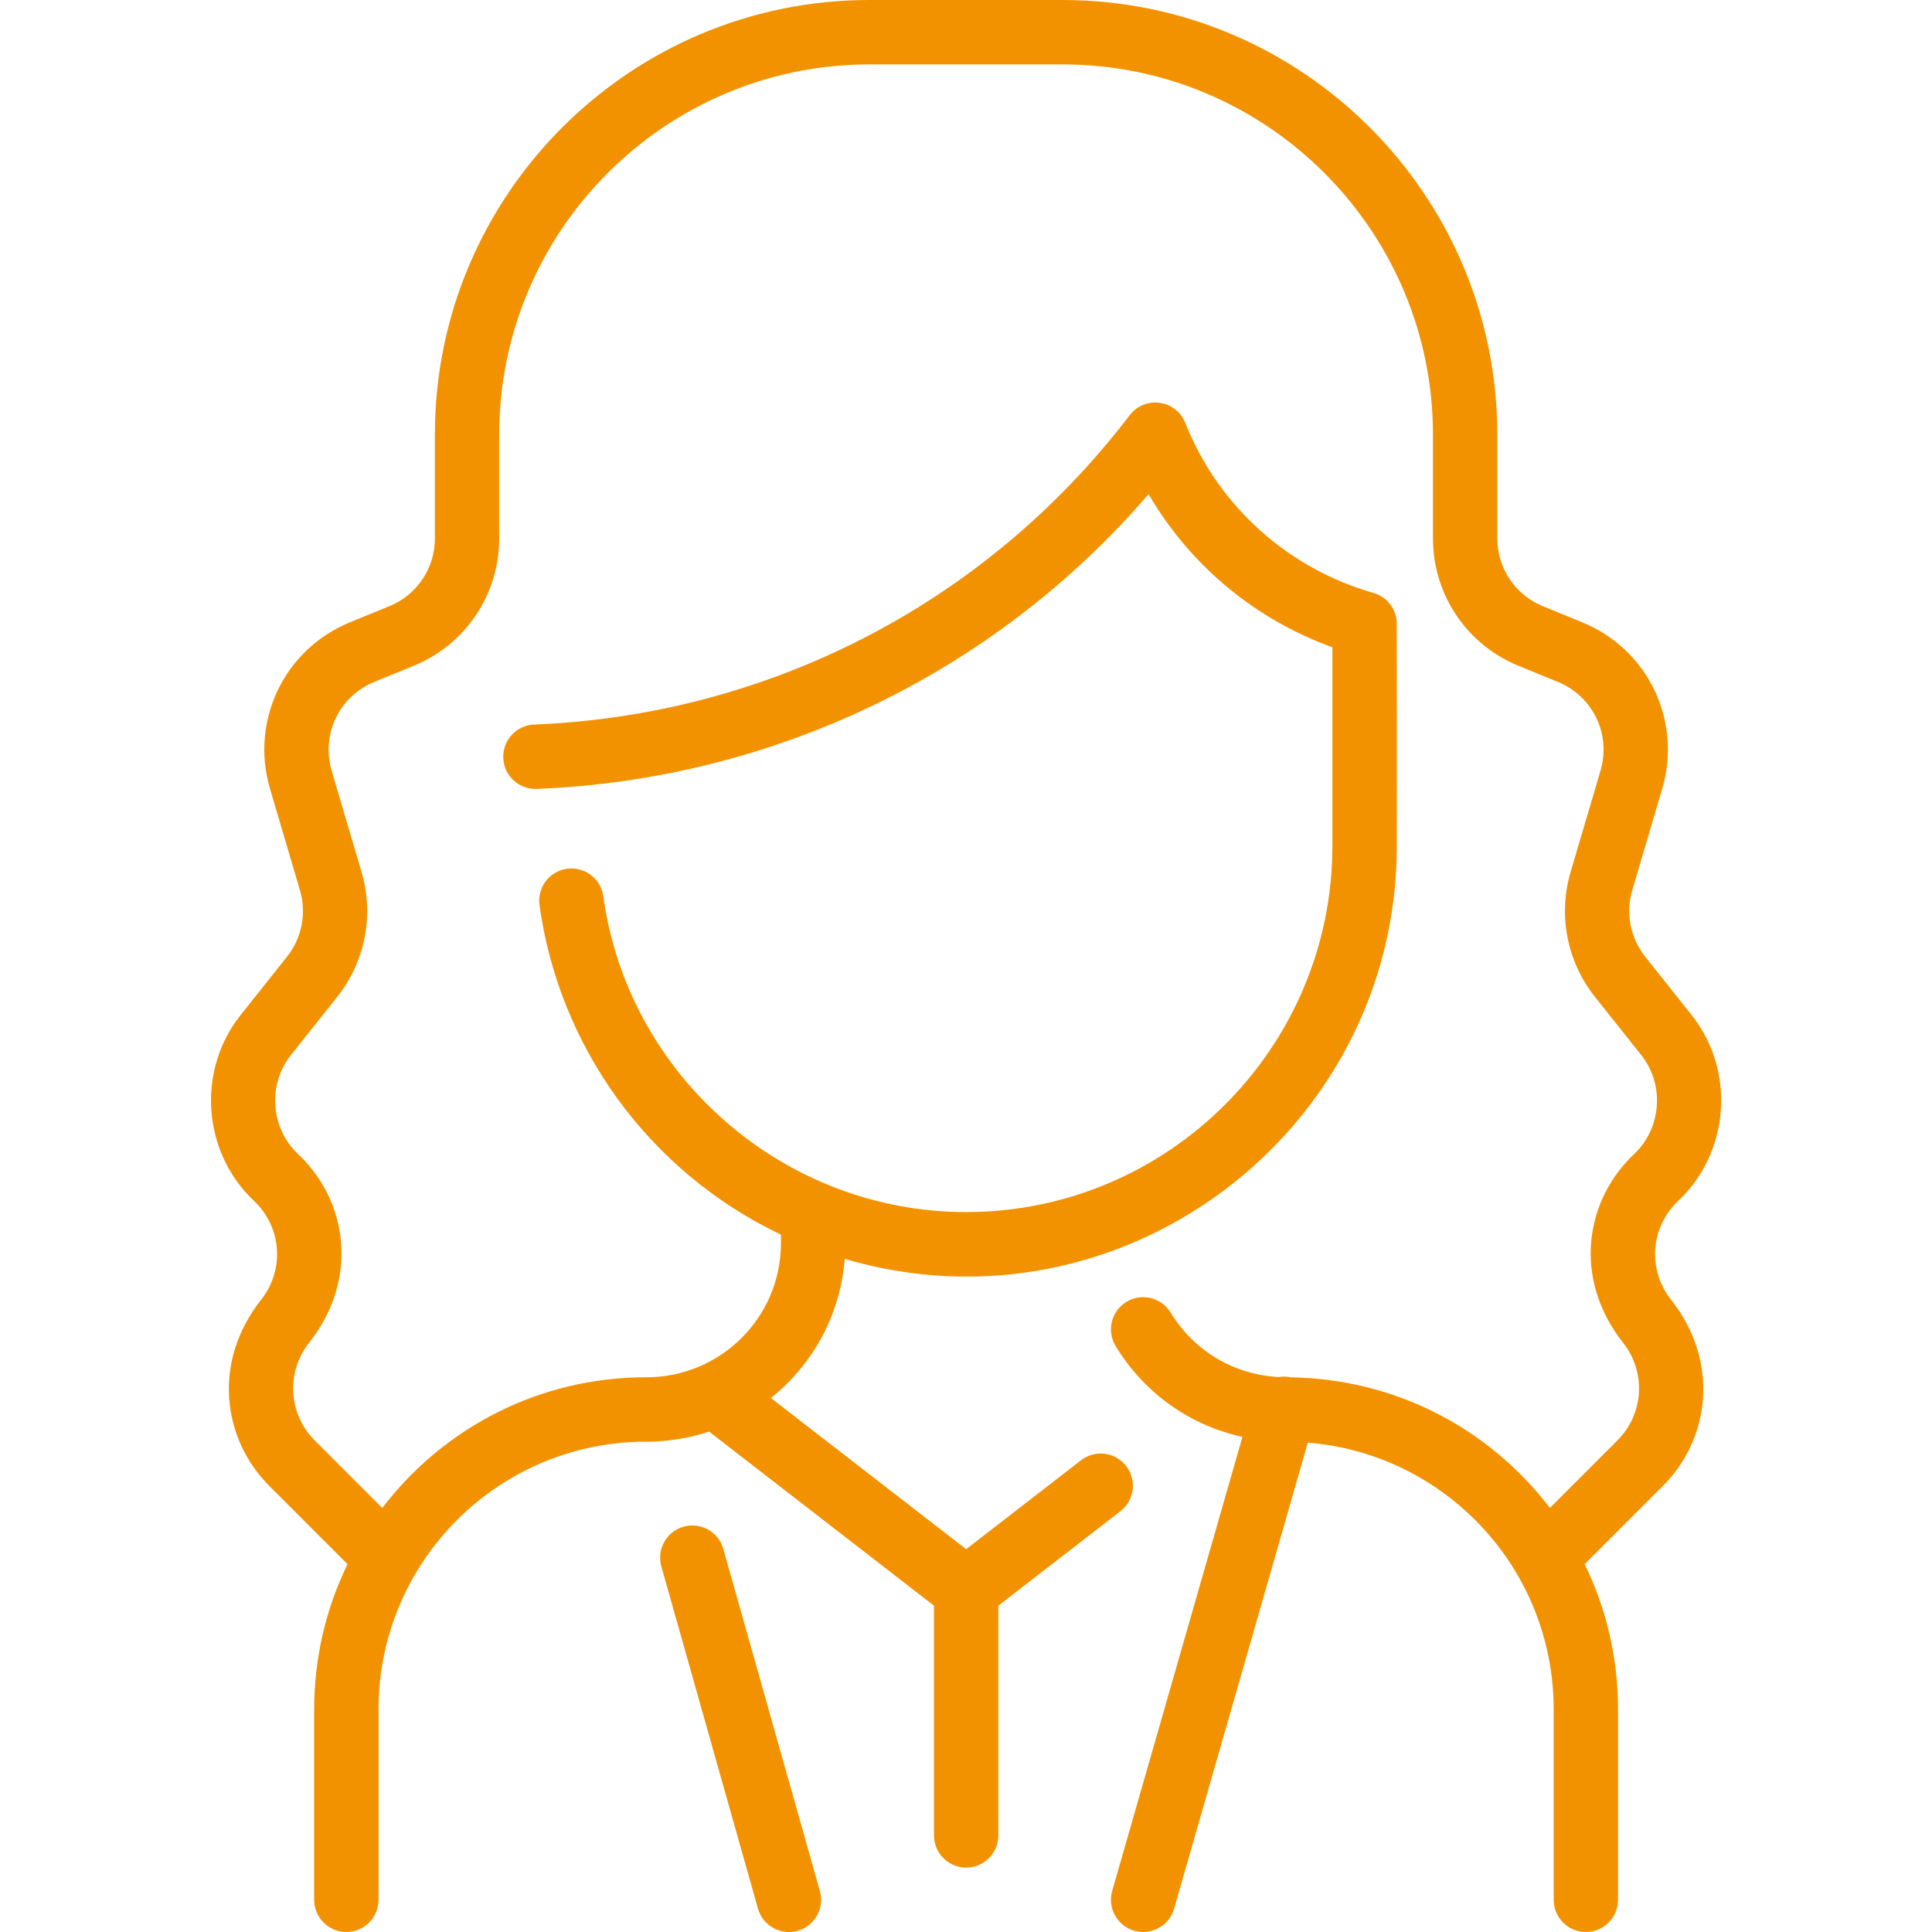
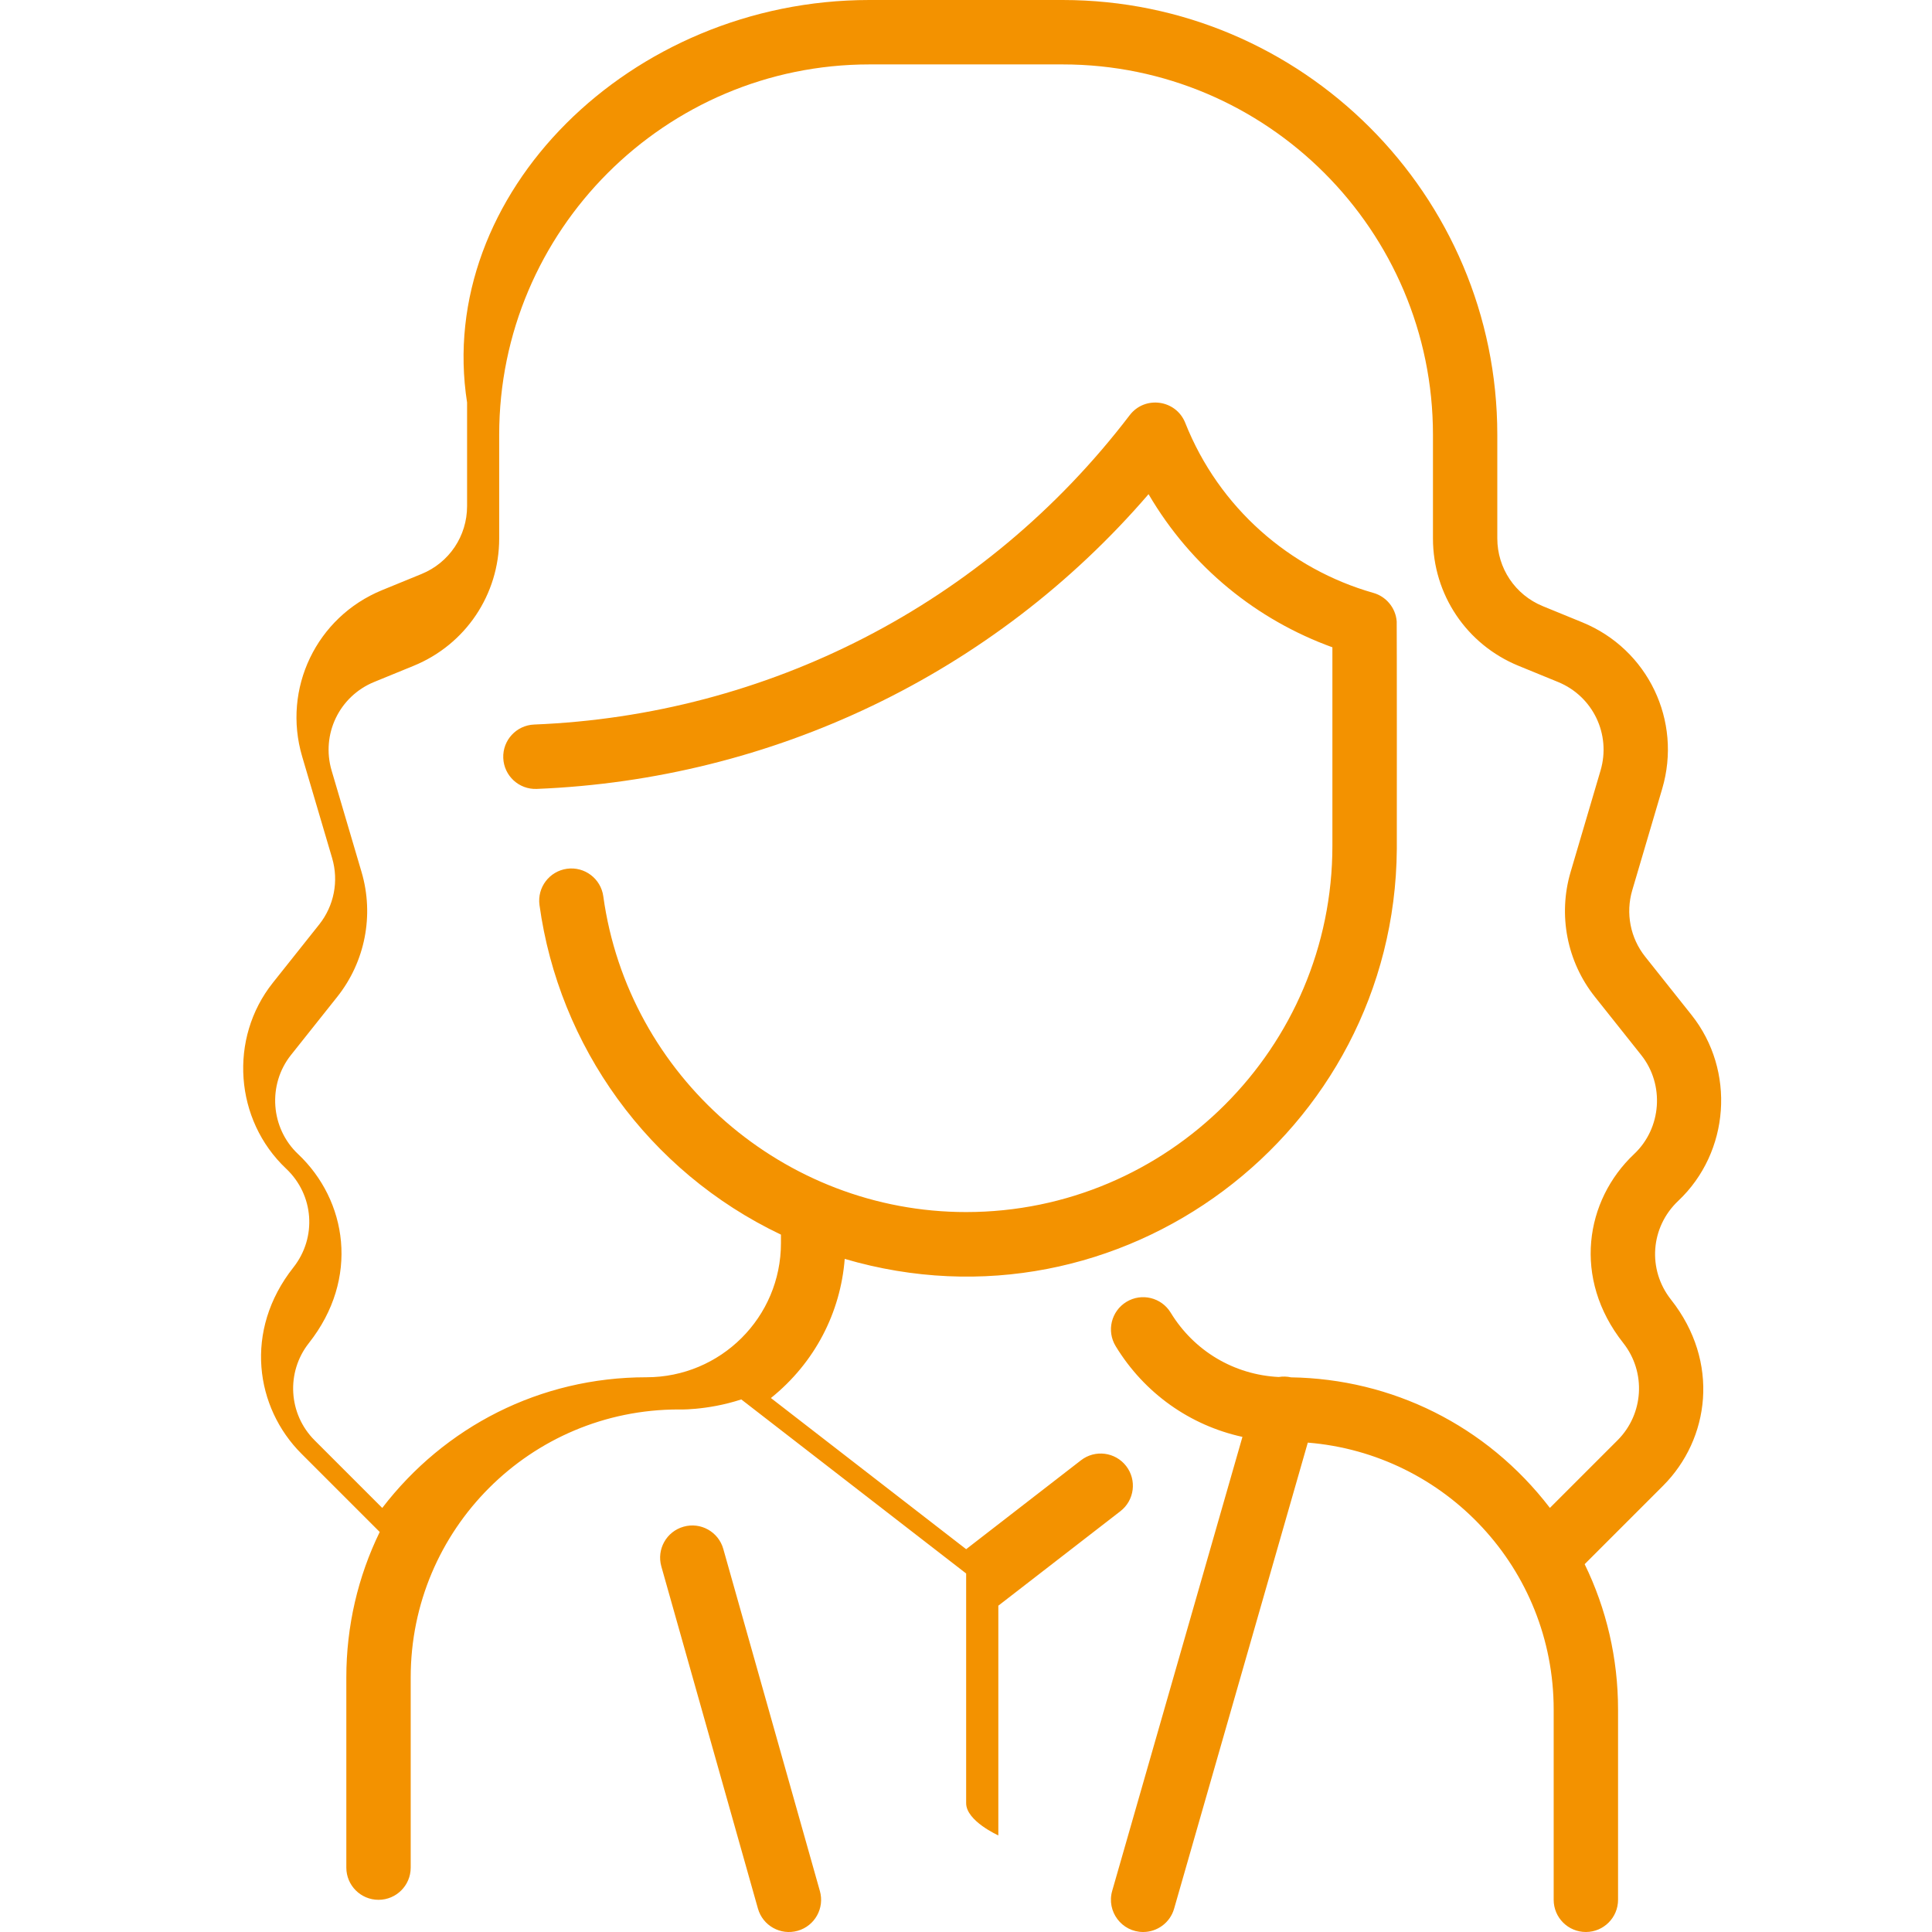
<svg xmlns="http://www.w3.org/2000/svg" id="Layer_1" version="1.1" viewBox="0 0 512 512">
  <defs>
    <style>
      .st0 {
        fill: #f39200;
      }
    </style>
  </defs>
-   <path class="st0" d="M440.72,393.75l-20.77,20.77c5.78,11.86,8.85,24.96,8.85,38.54v50.41c0,4.71-3.82,8.53-8.53,8.53s-8.53-3.82-8.53-8.53v-50.41c0-37.35-28.71-67.8-65.16-70.75l-35.43,123.51c-1.07,3.74-4.49,6.18-8.2,6.18-5.67,0-9.77-5.44-8.21-10.89l34.52-120.32c-13.88-3.04-25.99-11.55-33.6-24.05-2.45-4.02-1.18-9.27,2.85-11.73,4.02-2.45,9.27-1.18,11.73,2.85,6.21,10.19,16.82,16.47,28.64,17.06,1.06-.18,2.16-.15,3.27.09,26.64.42,51.74,12.63,68.59,34.6l17.93-17.93c6.96-6.96,7.61-18.04,1.51-25.77-13.53-17.13-10.09-37.85,2.88-50.08,7.29-6.87,8.11-18.39,1.88-26.23l-12.28-15.44c-7.4-9.3-9.8-21.65-6.44-33.05l7.94-26.91c2.83-9.59-2.01-19.68-11.27-23.47l-10.48-4.29c-13.76-5.64-22.66-18.89-22.66-33.76v-27.47c0-54.11-44.02-98.14-98.13-98.14h-51.2c-54.11,0-98.13,44.02-98.13,98.14v27.47c0,14.87-8.89,28.12-22.66,33.76l-10.48,4.29c-9.25,3.79-14.09,13.88-11.27,23.47l7.94,26.91c3.36,11.4.95,23.75-6.44,33.05l-12.28,15.44c-6.23,7.84-5.41,19.36,1.88,26.23,13,12.25,16.4,32.97,2.88,50.09-6.1,7.73-5.45,18.81,1.51,25.77l17.93,17.93c16.51-21.53,41.82-34.63,70-34.63,19.69,0,35.66-15.87,35.66-35.56v-2.24c-35.27-16.79-58.86-50.07-63.99-87.34-.64-4.67,2.62-8.97,7.29-9.62,4.67-.64,8.97,2.62,9.62,7.29,6.57,47.71,47.91,83.69,96.15,83.69,53.52,0,97.07-43.54,97.07-97.07v-52.6c-19.95-7.23-37.35-21.14-48.72-40.58-41.15,47.81-99.91,75.62-162.14,78.11-4.7.19-8.68-3.47-8.87-8.19-.19-4.71,3.48-8.68,8.19-8.87,61.45-2.46,119.35-31.56,157.82-81.98,4.02-5.27,12.27-4.13,14.72,2.03,8.96,22.57,27.77,38.79,49.87,45.07,3.25.91,5.89,3.84,6.17,7.56.05.7.04,59.98.03,60.34-.58,75.2-73.2,130.06-146.31,108.59-1.11,14.14-7.84,27.45-19.56,36.87l51.74,40.06,30.43-23.56c3.73-2.89,9.09-2.2,11.97,1.52,2.89,3.73,2.2,9.09-1.52,11.97l-32.35,25.04v60.88c0,4.71-3.82,8.53-8.53,8.53s-8.53-3.82-8.53-8.53v-60.88l-59.59-46.13c-9.26,3.05-17.41,2.66-16.6,2.66-39.25,0-71.01,31.76-71.01,71.01v50.41c0,4.71-3.82,8.53-8.53,8.53s-8.53-3.82-8.53-8.53v-50.41c0-13.58,3.07-26.68,8.85-38.54l-20.77-20.77c-12.15-12.15-15.36-32.56-2.11-49.34,6.28-7.96,5.46-19.21-1.92-26.17-13.69-12.91-15.24-34.55-3.52-49.27l12.28-15.44c3.94-4.95,5.22-11.52,3.43-17.59l-7.94-26.91c-5.32-18.02,3.78-36.97,21.16-44.1l10.48-4.29c7.33-3,12.06-10.06,12.06-17.97v-27.47C115.2,51.68,166.88,0,230.4,0h51.2C345.12,0,396.8,51.68,396.8,115.2v27.47c0,7.91,4.73,14.97,12.06,17.97l10.48,4.29c17.38,7.12,26.48,26.08,21.16,44.1l-7.94,26.91c-1.79,6.07-.51,12.64,3.43,17.59l12.28,15.44c11.71,14.72,10.16,36.36-3.52,49.27-7.38,6.96-8.21,18.21-1.92,26.17,13.03,16.5,10.27,36.95-2.11,49.34h0ZM191.68,410.48c-1.28-4.54-6-7.18-10.53-5.89-4.54,1.28-7.17,6-5.89,10.53l25.6,90.67c1.28,4.54,6,7.17,10.53,5.89,4.54-1.28,7.17-6,5.89-10.53l-25.6-90.67Z" />
+   <path class="st0" d="M440.72,393.75l-20.77,20.77c5.78,11.86,8.85,24.96,8.85,38.54v50.41c0,4.71-3.82,8.53-8.53,8.53s-8.53-3.82-8.53-8.53v-50.41c0-37.35-28.71-67.8-65.16-70.75l-35.43,123.51c-1.07,3.74-4.49,6.18-8.2,6.18-5.67,0-9.77-5.44-8.21-10.89l34.52-120.32c-13.88-3.04-25.99-11.55-33.6-24.05-2.45-4.02-1.18-9.27,2.85-11.73,4.02-2.45,9.27-1.18,11.73,2.85,6.21,10.19,16.82,16.47,28.64,17.06,1.06-.18,2.16-.15,3.27.09,26.64.42,51.74,12.63,68.59,34.6l17.93-17.93c6.96-6.96,7.61-18.04,1.51-25.77-13.53-17.13-10.09-37.85,2.88-50.08,7.29-6.87,8.11-18.39,1.88-26.23l-12.28-15.44c-7.4-9.3-9.8-21.65-6.44-33.05l7.94-26.91c2.83-9.59-2.01-19.68-11.27-23.47l-10.48-4.29c-13.76-5.64-22.66-18.89-22.66-33.76v-27.47c0-54.11-44.02-98.14-98.13-98.14h-51.2c-54.11,0-98.13,44.02-98.13,98.14v27.47c0,14.87-8.89,28.12-22.66,33.76l-10.48,4.29c-9.25,3.79-14.09,13.88-11.27,23.47l7.94,26.91c3.36,11.4.95,23.75-6.44,33.05l-12.28,15.44c-6.23,7.84-5.41,19.36,1.88,26.23,13,12.25,16.4,32.97,2.88,50.09-6.1,7.73-5.45,18.81,1.51,25.77l17.93,17.93c16.51-21.53,41.82-34.63,70-34.63,19.69,0,35.66-15.87,35.66-35.56v-2.24c-35.27-16.79-58.86-50.07-63.99-87.34-.64-4.67,2.62-8.97,7.29-9.62,4.67-.64,8.97,2.62,9.62,7.29,6.57,47.71,47.91,83.69,96.15,83.69,53.52,0,97.07-43.54,97.07-97.07v-52.6c-19.95-7.23-37.35-21.14-48.72-40.58-41.15,47.81-99.91,75.62-162.14,78.11-4.7.19-8.68-3.47-8.87-8.19-.19-4.71,3.48-8.68,8.19-8.87,61.45-2.46,119.35-31.56,157.82-81.98,4.02-5.27,12.27-4.13,14.72,2.03,8.96,22.57,27.77,38.79,49.87,45.07,3.25.91,5.89,3.84,6.17,7.56.05.7.04,59.98.03,60.34-.58,75.2-73.2,130.06-146.31,108.59-1.11,14.14-7.84,27.45-19.56,36.87l51.74,40.06,30.43-23.56c3.73-2.89,9.09-2.2,11.97,1.52,2.89,3.73,2.2,9.09-1.52,11.97l-32.35,25.04v60.88s-8.53-3.82-8.53-8.53v-60.88l-59.59-46.13c-9.26,3.05-17.41,2.66-16.6,2.66-39.25,0-71.01,31.76-71.01,71.01v50.41c0,4.71-3.82,8.53-8.53,8.53s-8.53-3.82-8.53-8.53v-50.41c0-13.58,3.07-26.68,8.85-38.54l-20.77-20.77c-12.15-12.15-15.36-32.56-2.11-49.34,6.28-7.96,5.46-19.21-1.92-26.17-13.69-12.91-15.24-34.55-3.52-49.27l12.28-15.44c3.94-4.95,5.22-11.52,3.43-17.59l-7.94-26.91c-5.32-18.02,3.78-36.97,21.16-44.1l10.48-4.29c7.33-3,12.06-10.06,12.06-17.97v-27.47C115.2,51.68,166.88,0,230.4,0h51.2C345.12,0,396.8,51.68,396.8,115.2v27.47c0,7.91,4.73,14.97,12.06,17.97l10.48,4.29c17.38,7.12,26.48,26.08,21.16,44.1l-7.94,26.91c-1.79,6.07-.51,12.64,3.43,17.59l12.28,15.44c11.71,14.72,10.16,36.36-3.52,49.27-7.38,6.96-8.21,18.21-1.92,26.17,13.03,16.5,10.27,36.95-2.11,49.34h0ZM191.68,410.48c-1.28-4.54-6-7.18-10.53-5.89-4.54,1.28-7.17,6-5.89,10.53l25.6,90.67c1.28,4.54,6,7.17,10.53,5.89,4.54-1.28,7.17-6,5.89-10.53l-25.6-90.67Z" />
</svg>